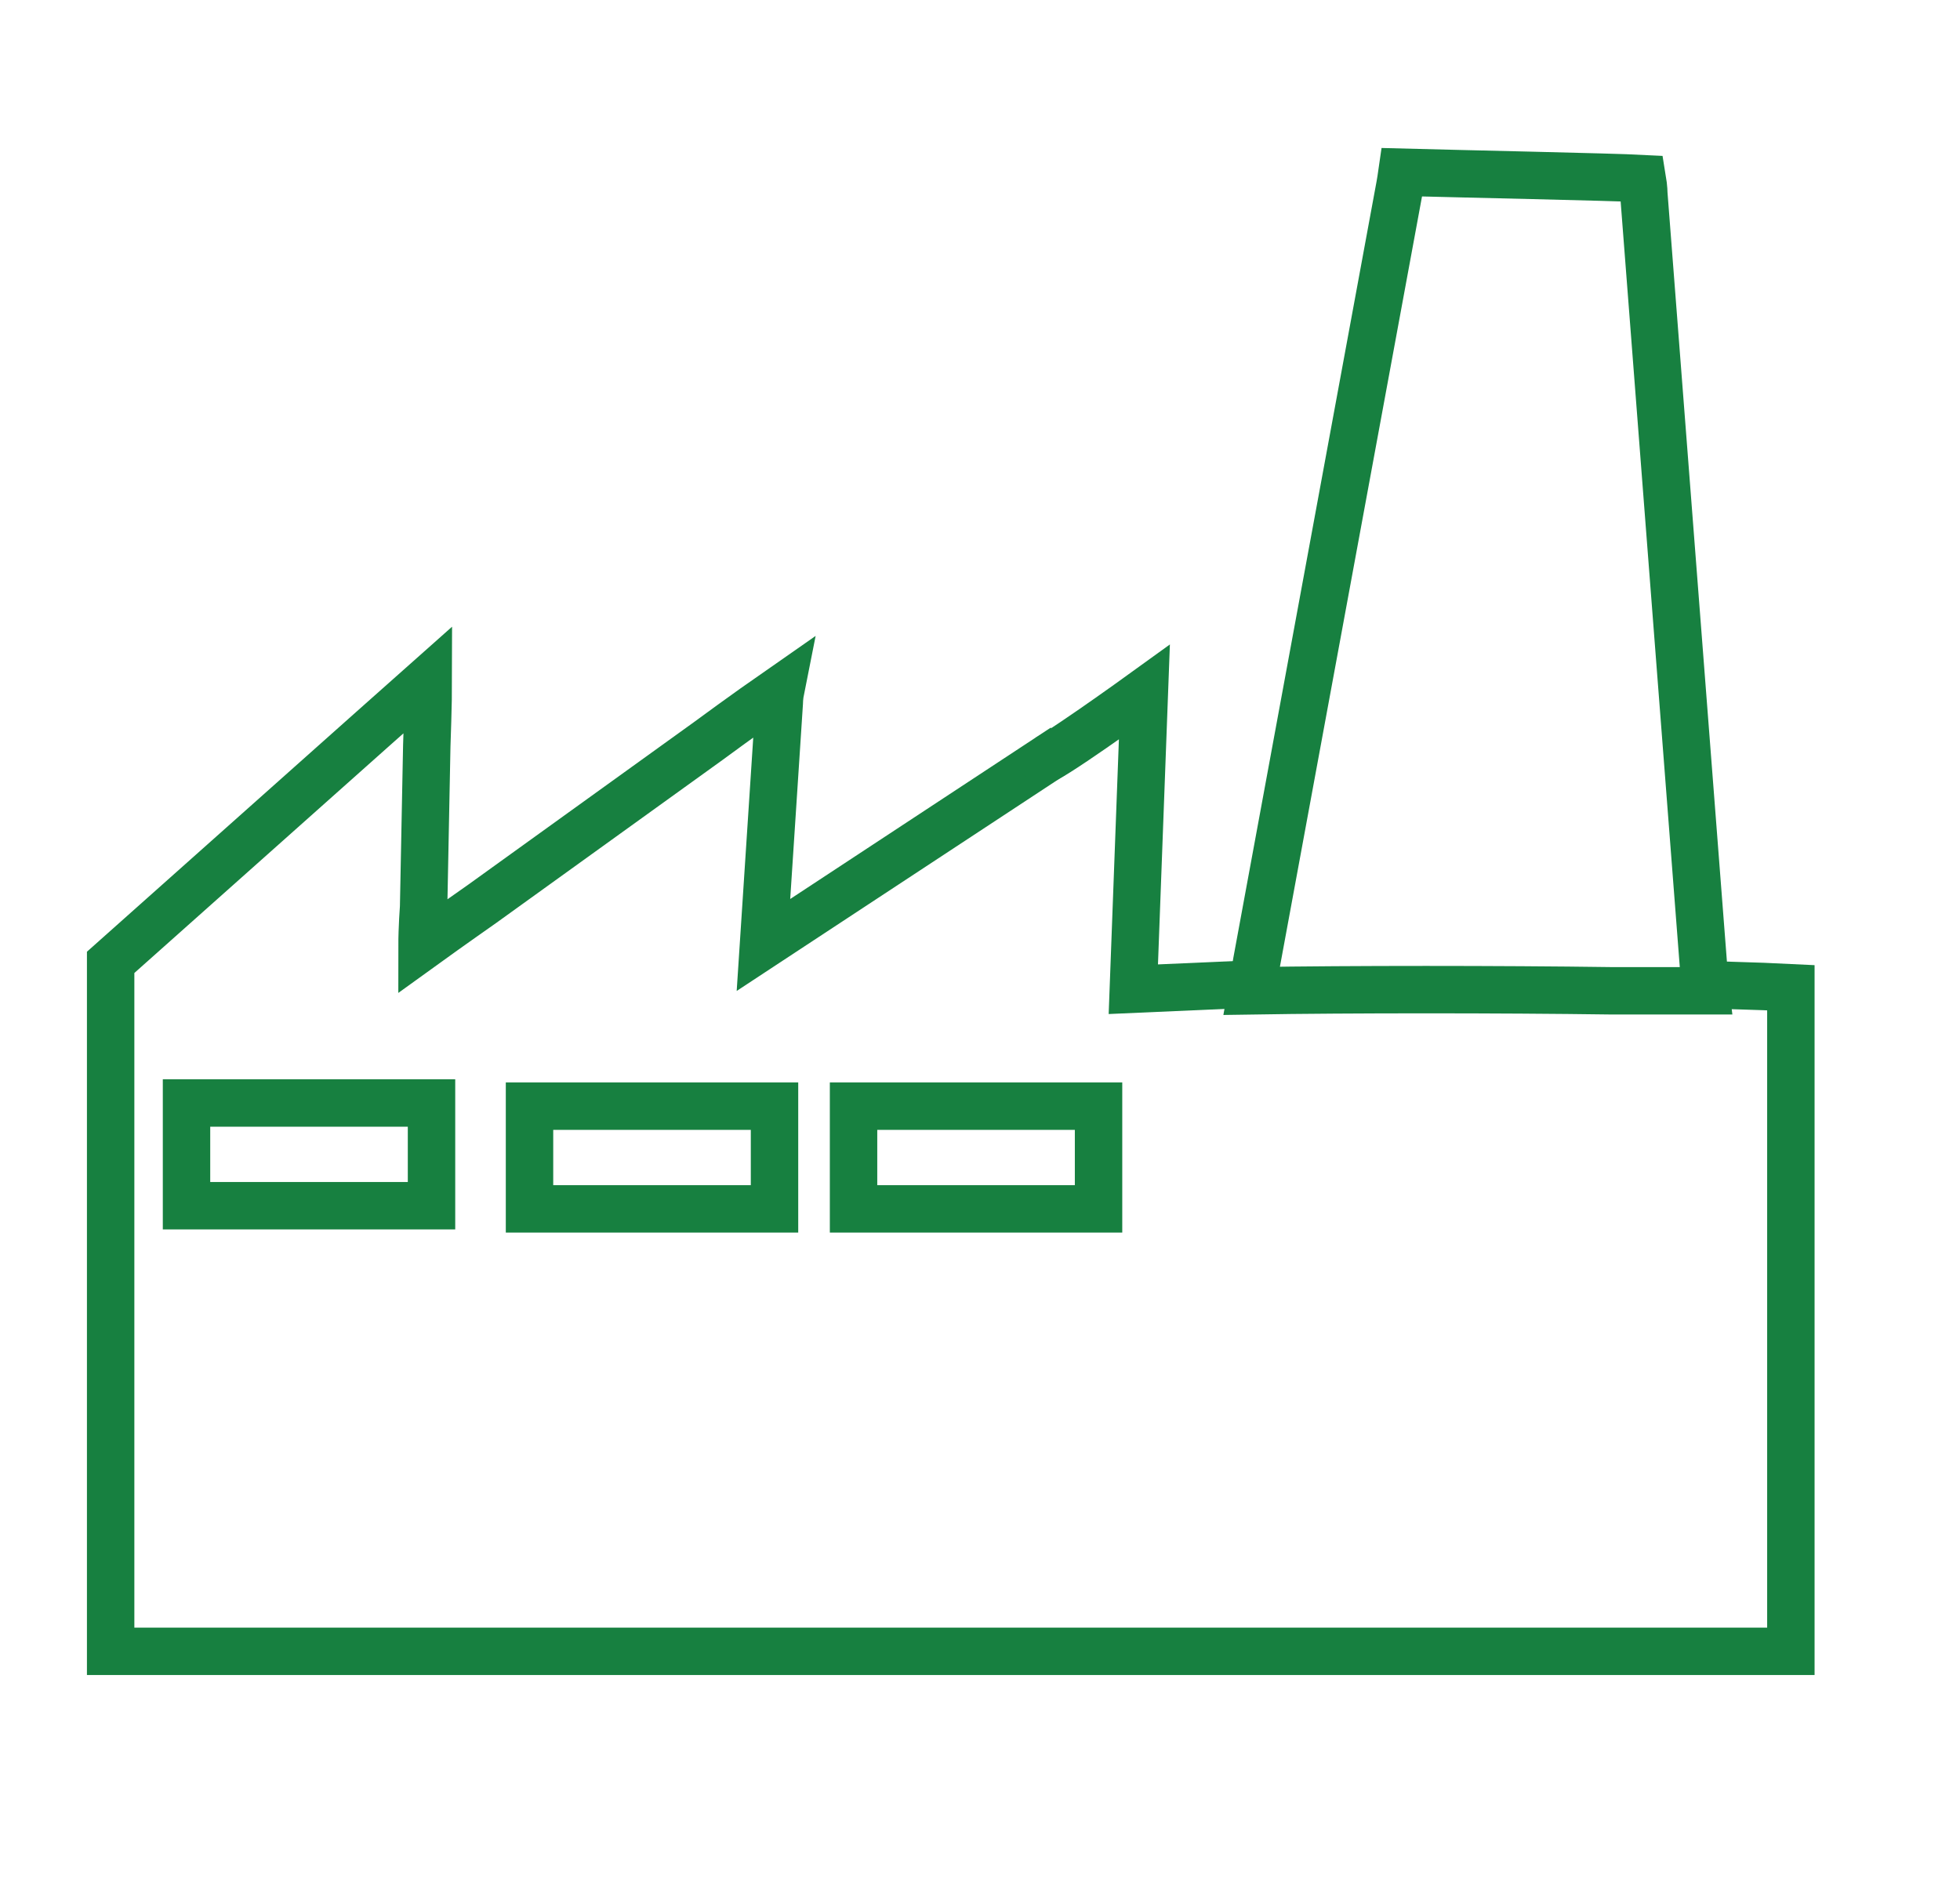
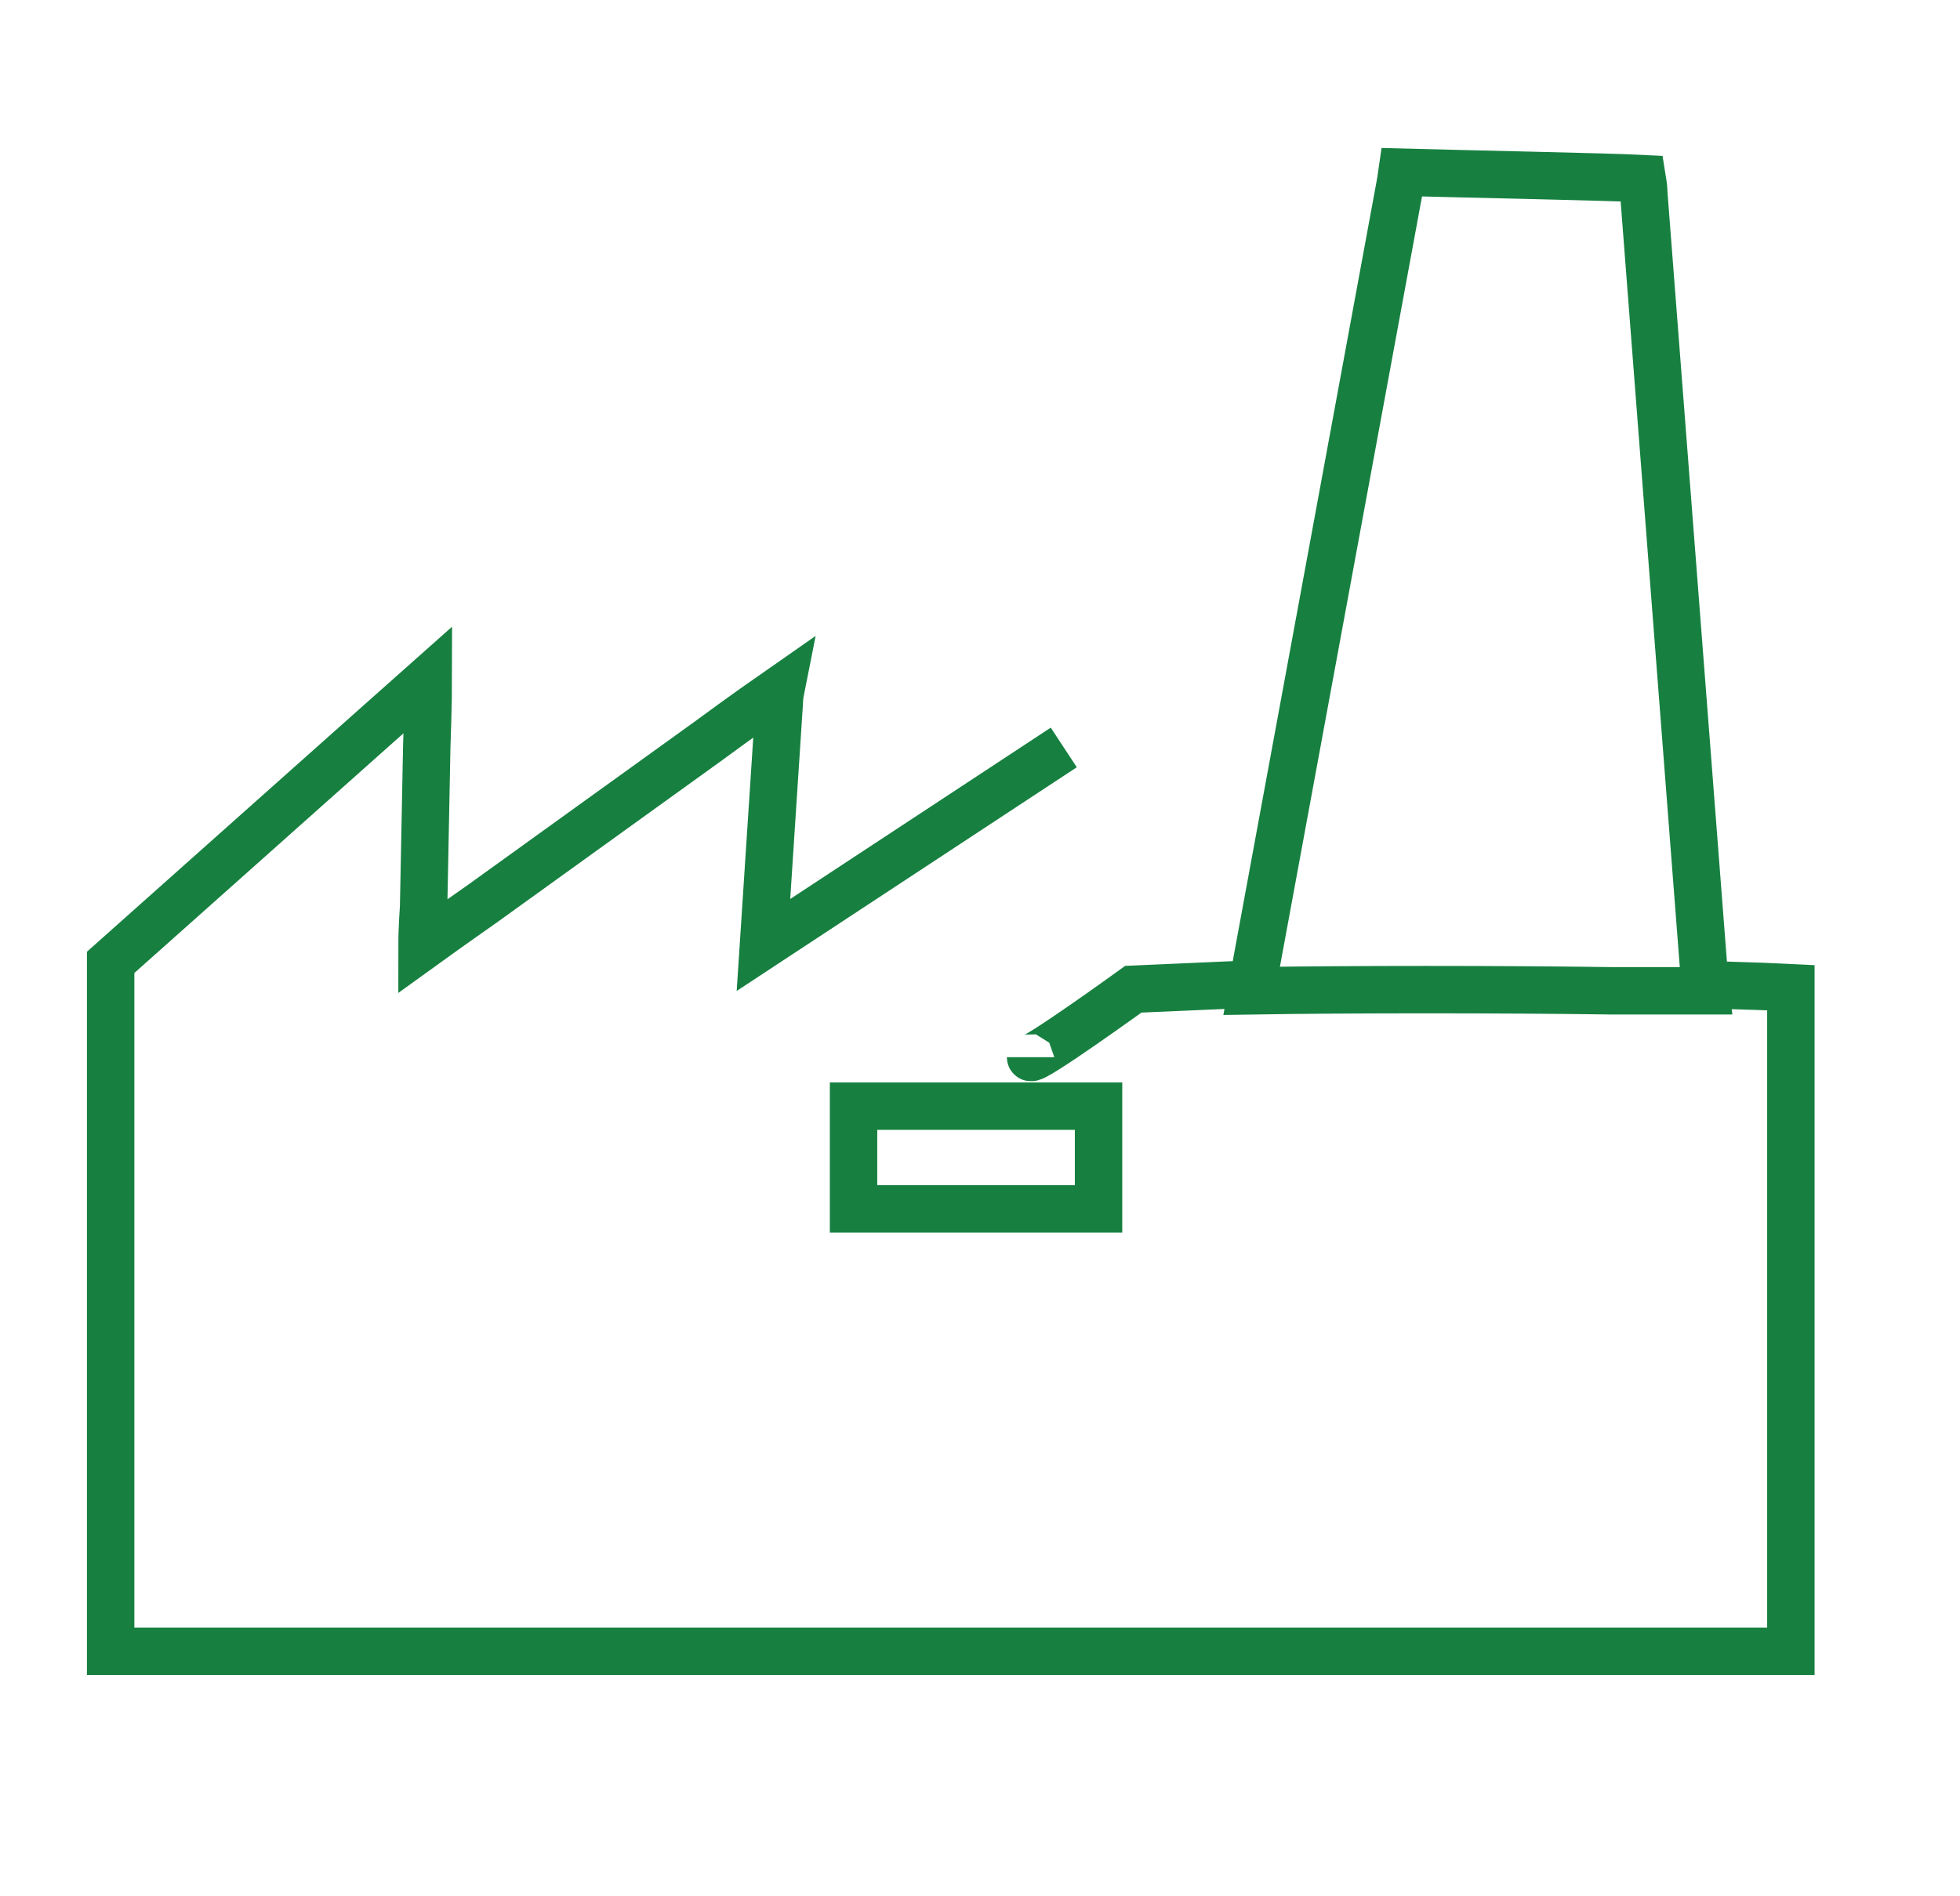
<svg xmlns="http://www.w3.org/2000/svg" version="1.1" id="Layer_1" x="0px" y="0px" viewBox="0 0 124 120" style="enable-background:new 0 0 124 120;" xml:space="preserve">
  <style type="text/css">
	.st0{fill:none;stroke:#178040;stroke-width:2.199;stroke-miterlimit:10;}
	.st1{fill:none;stroke:#178040;stroke-width:3;stroke-miterlimit:10;}
</style>
  <path class="st1" d="M67.3,47.3c0,0-19,12.5-19,12.5l1-15.3c0,0,0-0.4,0.1-0.9c-2.3,1.6-4.6,3.3-4.6,3.3L30.5,57.2  c0,0-2,1.4-3.8,2.7c0-1.2,0.1-2.5,0.1-2.5L27,47.2c0,0,0.1-2.8,0.1-4.2c-1.8,1.6-3.6,3.2-3.6,3.2S15.2,53.6,7,60.9  c0,0.2,0,0.3,0,0.3v43.3h106.3c0,0,0-35,0-42c-1.9-0.1-6-0.2-6-0.2" />
  <path class="st1" d="M102,62.7c2.2,0,4.2,0,5.9,0c-0.1-0.8-0.1-1.2-0.1-1.2L104,12.3c0,0,0-0.4-0.1-1c-1.9-0.1-11.5-0.3-15.2-0.4  c-0.1,0.7-0.2,1.2-0.2,1.2l-9,48.8c0,0-0.1,0.7-0.3,1.8C85.5,62.6,94.7,62.6,102,62.7z" />
-   <path class="st1" d="M78.5,62.3l-6.8,0.3l0.7-18.8c0,0-6.5,4.7-6.5,4.3" />
-   <rect x="11.8" y="69.8" class="st1" width="15.5" height="6.5" />
-   <rect x="33.5" y="70" class="st1" width="15.5" height="6.5" />
+   <path class="st1" d="M78.5,62.3l-6.8,0.3c0,0-6.5,4.7-6.5,4.3" />
  <rect x="54" y="70" class="st1" width="15.5" height="6.5" />
</svg>